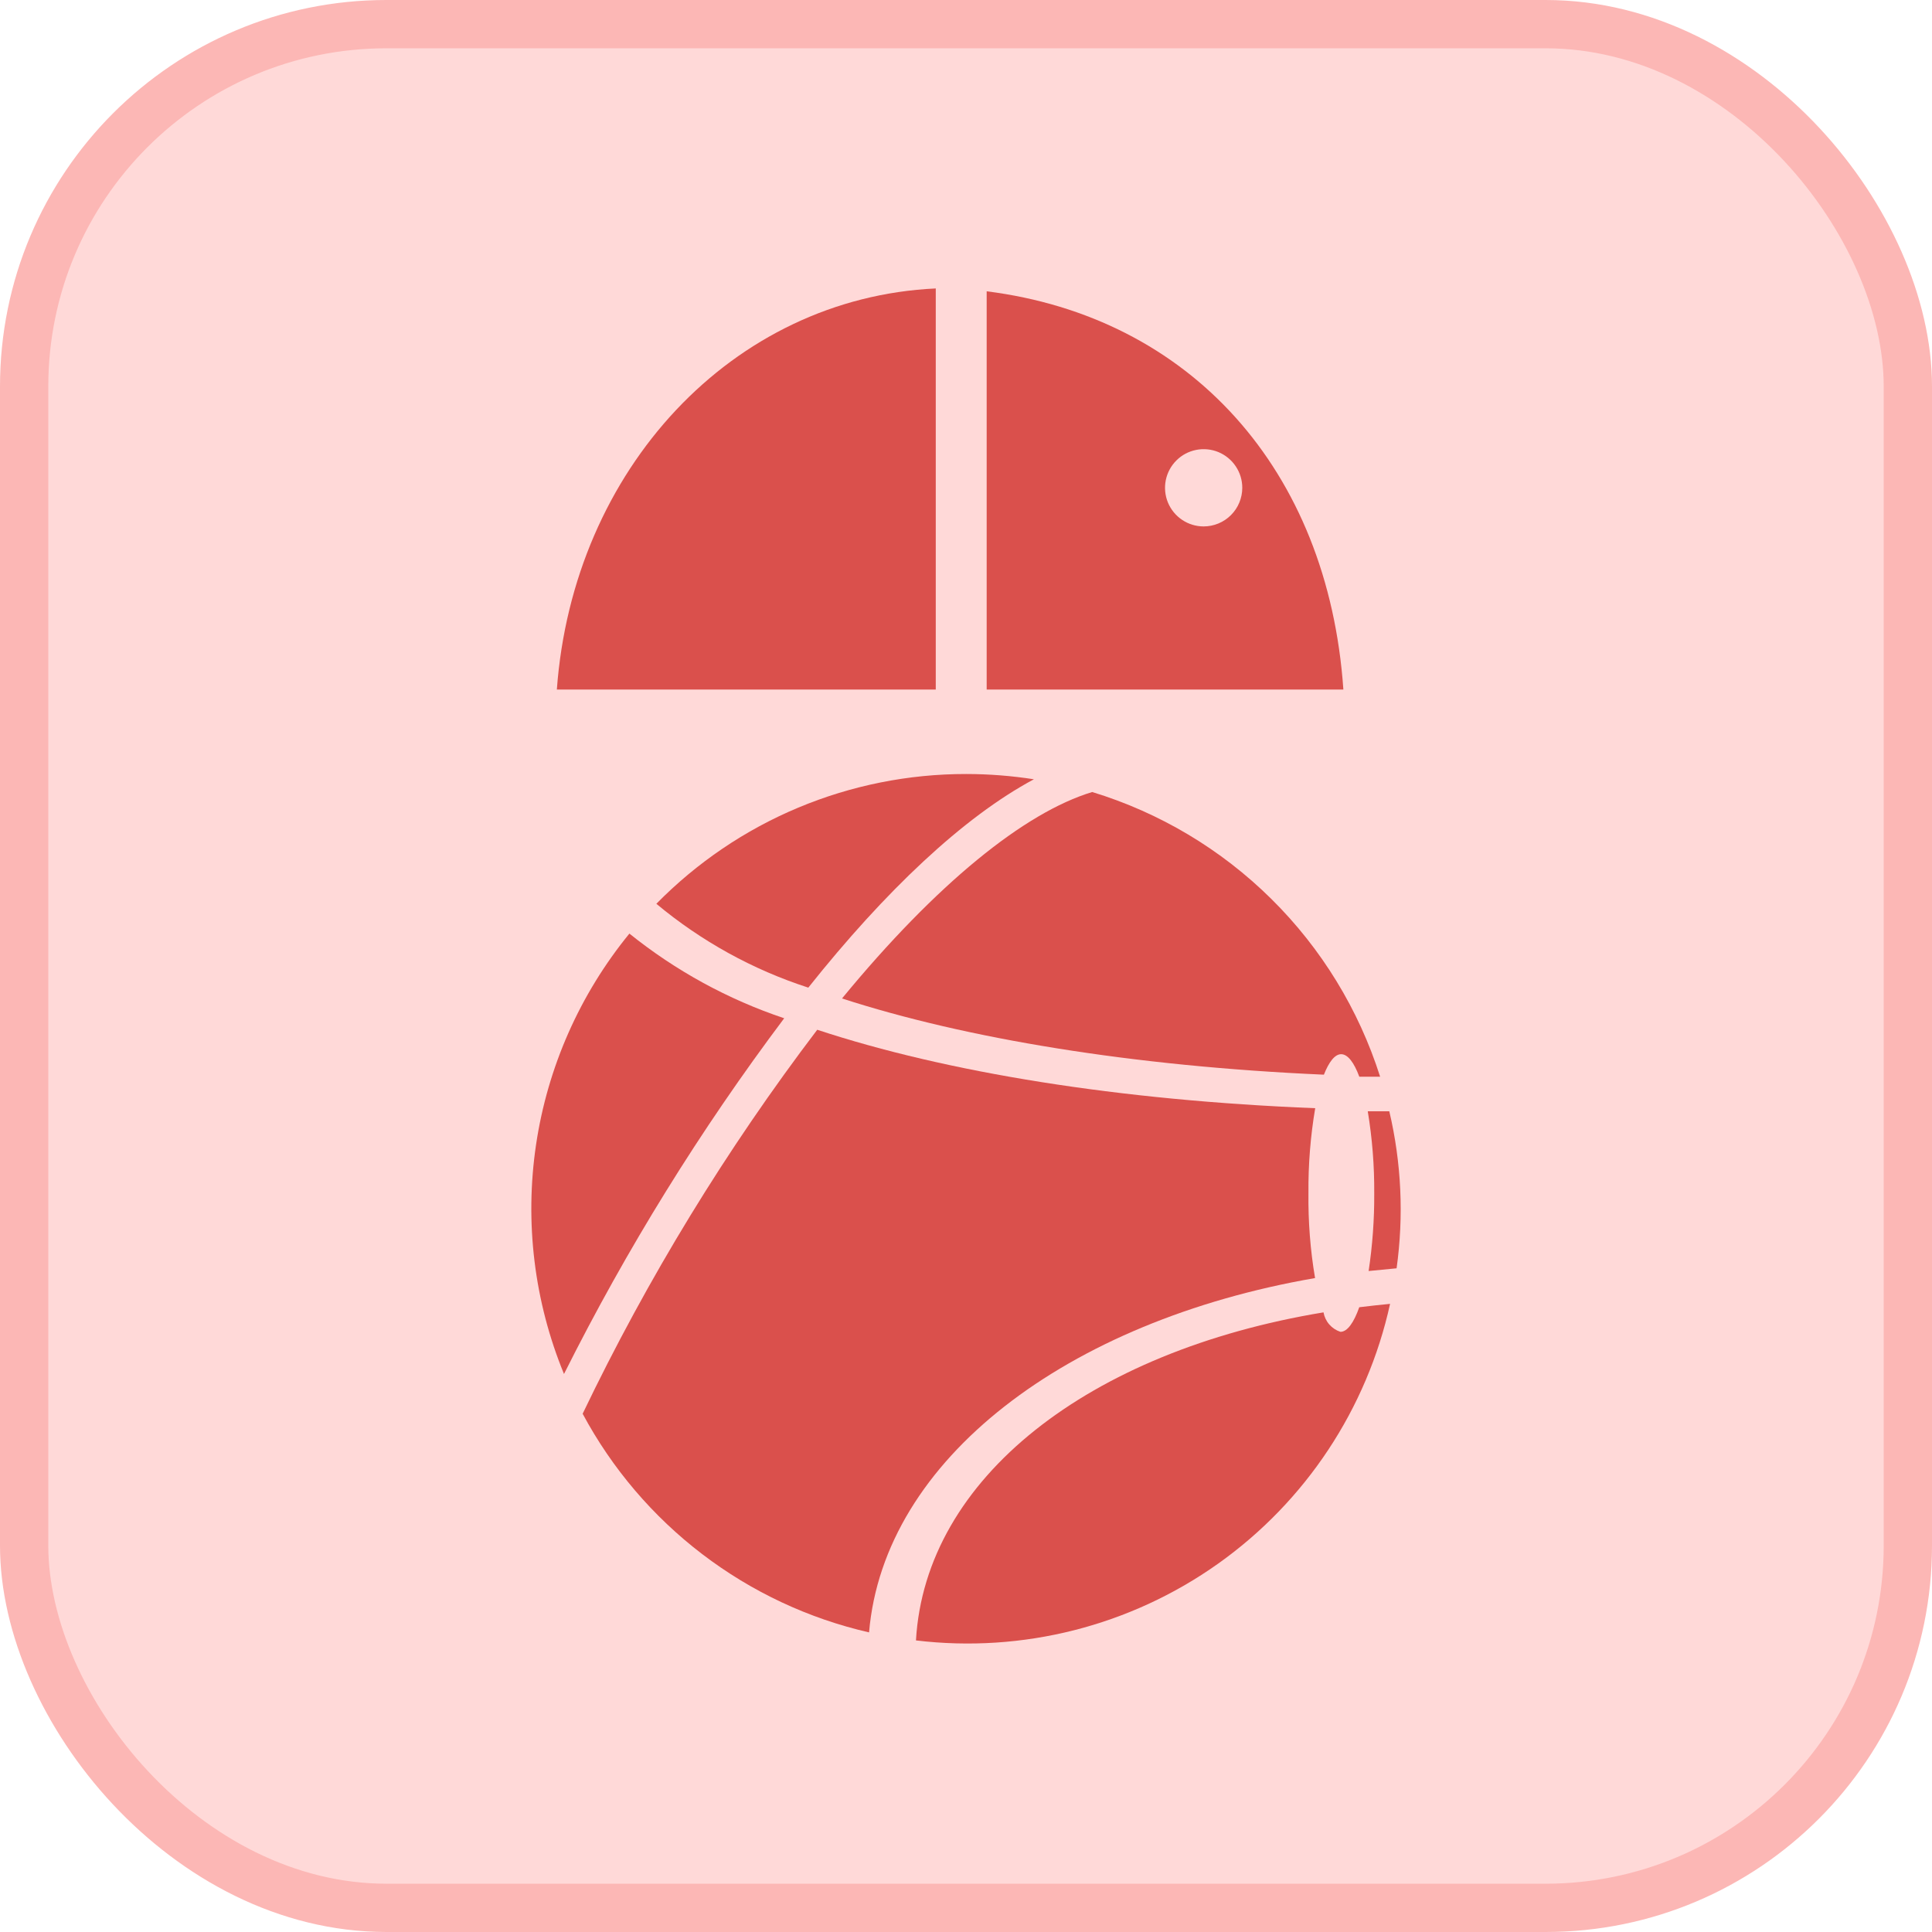
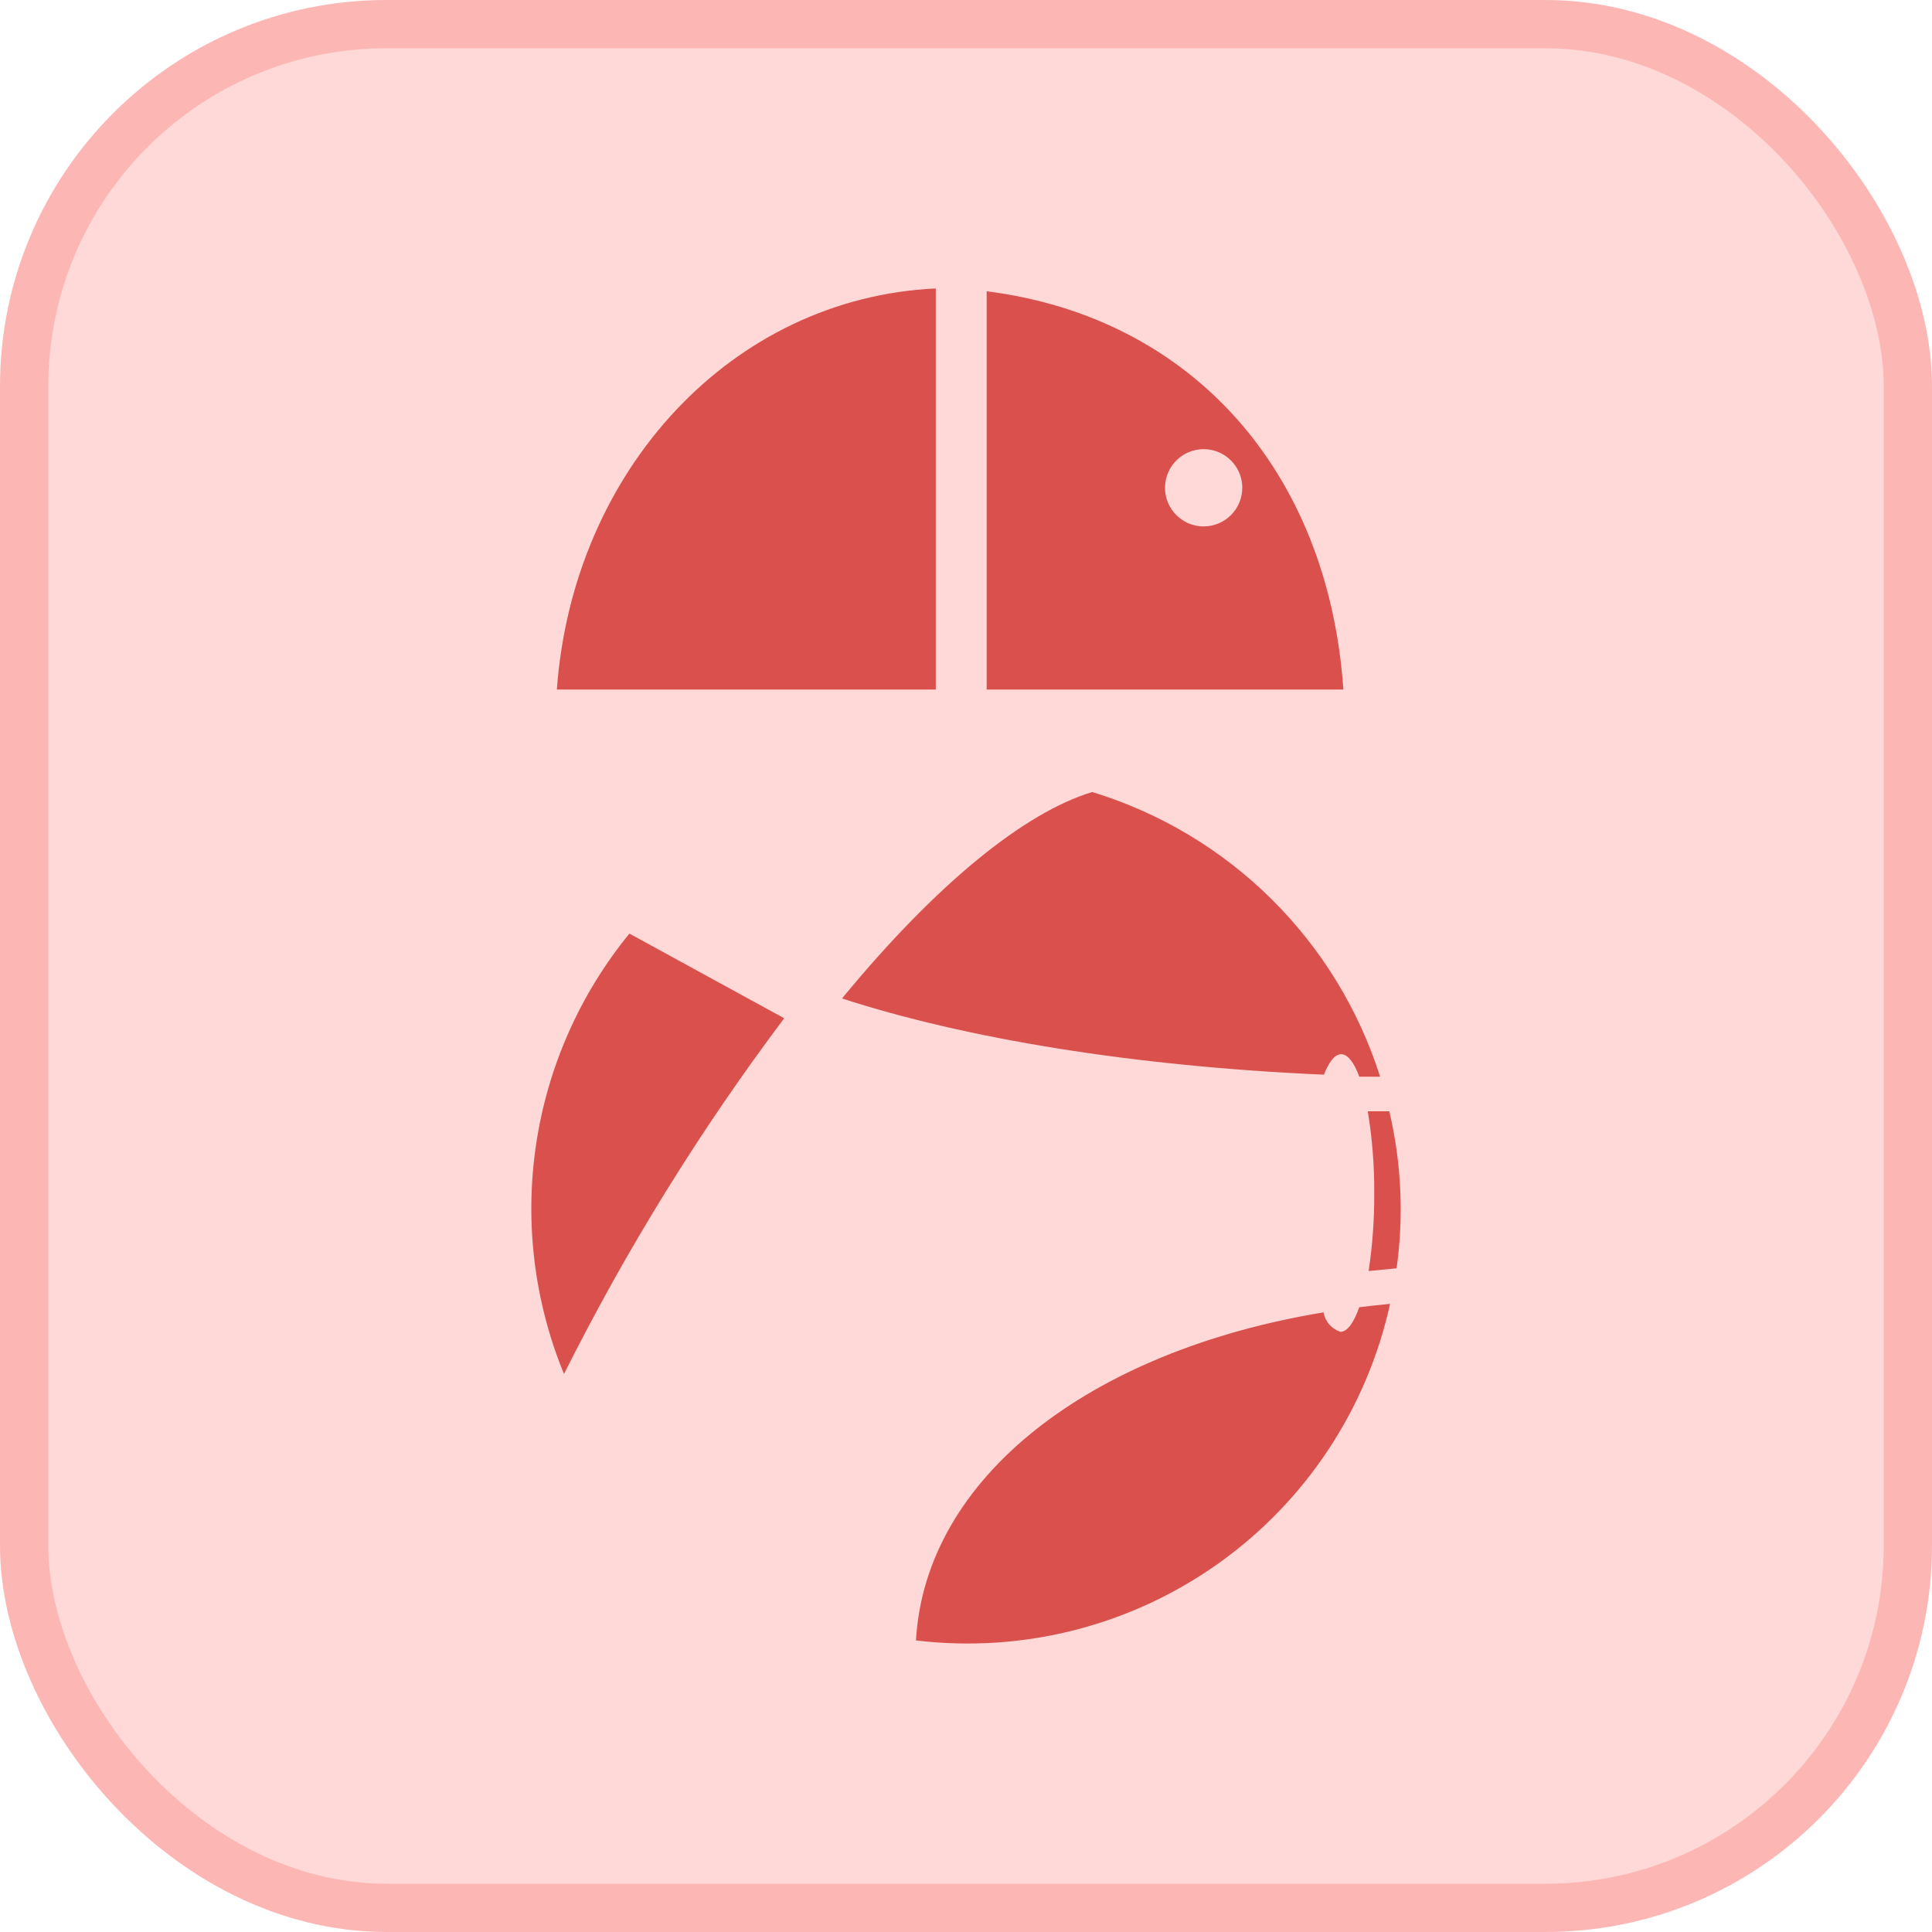
<svg xmlns="http://www.w3.org/2000/svg" width="40" height="40" viewBox="0 0 40 40" fill="none">
  <rect x="0.5" y="0.5" width="39" height="39" rx="7.5" fill="#FFD9D8" />
  <rect x="0.5" y="0.5" width="39" height="39" rx="7.5" stroke="#FCB7B5" />
  <path d="M19.374 5.972C15.166 6.168 11.862 9.717 11.529 14.276H19.374V5.972Z" fill="#DA504C" />
  <path d="M20.428 6.031V14.276H27.813C27.497 9.717 24.636 6.561 20.428 6.031ZM24.92 10.899C24.762 10.899 24.607 10.852 24.476 10.764C24.344 10.676 24.242 10.551 24.181 10.405C24.121 10.259 24.105 10.098 24.136 9.943C24.167 9.788 24.243 9.646 24.355 9.534C24.466 9.422 24.609 9.346 24.764 9.315C24.919 9.284 25.08 9.3 25.226 9.36C25.372 9.421 25.497 9.523 25.585 9.655C25.673 9.786 25.72 9.941 25.72 10.099C25.72 10.204 25.699 10.308 25.659 10.405C25.619 10.502 25.56 10.59 25.485 10.665C25.411 10.739 25.323 10.798 25.226 10.838C25.129 10.878 25.025 10.899 24.92 10.899Z" fill="#DA504C" />
-   <path d="M16.735 20.448C18.323 18.452 19.944 16.916 21.406 16.134C20.942 16.062 20.473 16.025 20.003 16.025C18.809 16.024 17.627 16.261 16.525 16.722C15.424 17.183 14.426 17.86 13.589 18.712C14.517 19.486 15.585 20.076 16.735 20.448Z" fill="#DA504C" />
-   <path d="M13.031 19.329C12.004 20.586 11.336 22.097 11.098 23.702C10.86 25.307 11.06 26.946 11.677 28.447C12.972 25.86 14.498 23.395 16.236 21.082C15.072 20.692 13.987 20.098 13.031 19.329Z" fill="#DA504C" />
+   <path d="M13.031 19.329C12.004 20.586 11.336 22.097 11.098 23.702C10.86 25.307 11.06 26.946 11.677 28.447C12.972 25.86 14.498 23.395 16.236 21.082Z" fill="#DA504C" />
  <path d="M28.142 27.065C28.029 27.384 27.896 27.574 27.752 27.574C27.663 27.545 27.583 27.492 27.521 27.421C27.459 27.35 27.418 27.263 27.402 27.171C22.545 27.974 19.157 30.6 18.964 33.963C21.174 34.229 23.403 33.663 25.218 32.375C27.032 31.087 28.302 29.169 28.78 26.995C28.569 27.016 28.362 27.037 28.142 27.065Z" fill="#DA504C" />
-   <path d="M27.09 24.697C27.085 24.11 27.132 23.523 27.23 22.944C23.169 22.783 19.599 22.204 16.92 21.32C15.036 23.799 13.409 26.463 12.063 29.27C12.671 30.404 13.515 31.395 14.538 32.176C15.561 32.957 16.739 33.51 17.993 33.797C18.298 30.214 22.089 27.349 27.227 26.461C27.128 25.879 27.083 25.288 27.09 24.697Z" fill="#DA504C" />
  <path d="M28.764 23.008H28.318C28.411 23.57 28.456 24.139 28.452 24.709C28.455 25.246 28.416 25.783 28.336 26.315L28.915 26.259C29.066 25.175 29.015 24.073 28.764 23.008Z" fill="#DA504C" />
  <path d="M27.767 21.826C27.904 21.826 28.034 21.998 28.143 22.292H28.574C28.132 20.901 27.359 19.637 26.32 18.61C25.282 17.583 24.009 16.824 22.613 16.398C21.21 16.822 19.386 18.298 17.433 20.672C19.986 21.5 23.437 22.075 27.41 22.25C27.512 21.991 27.634 21.826 27.767 21.826Z" fill="#DA504C" />
</svg>